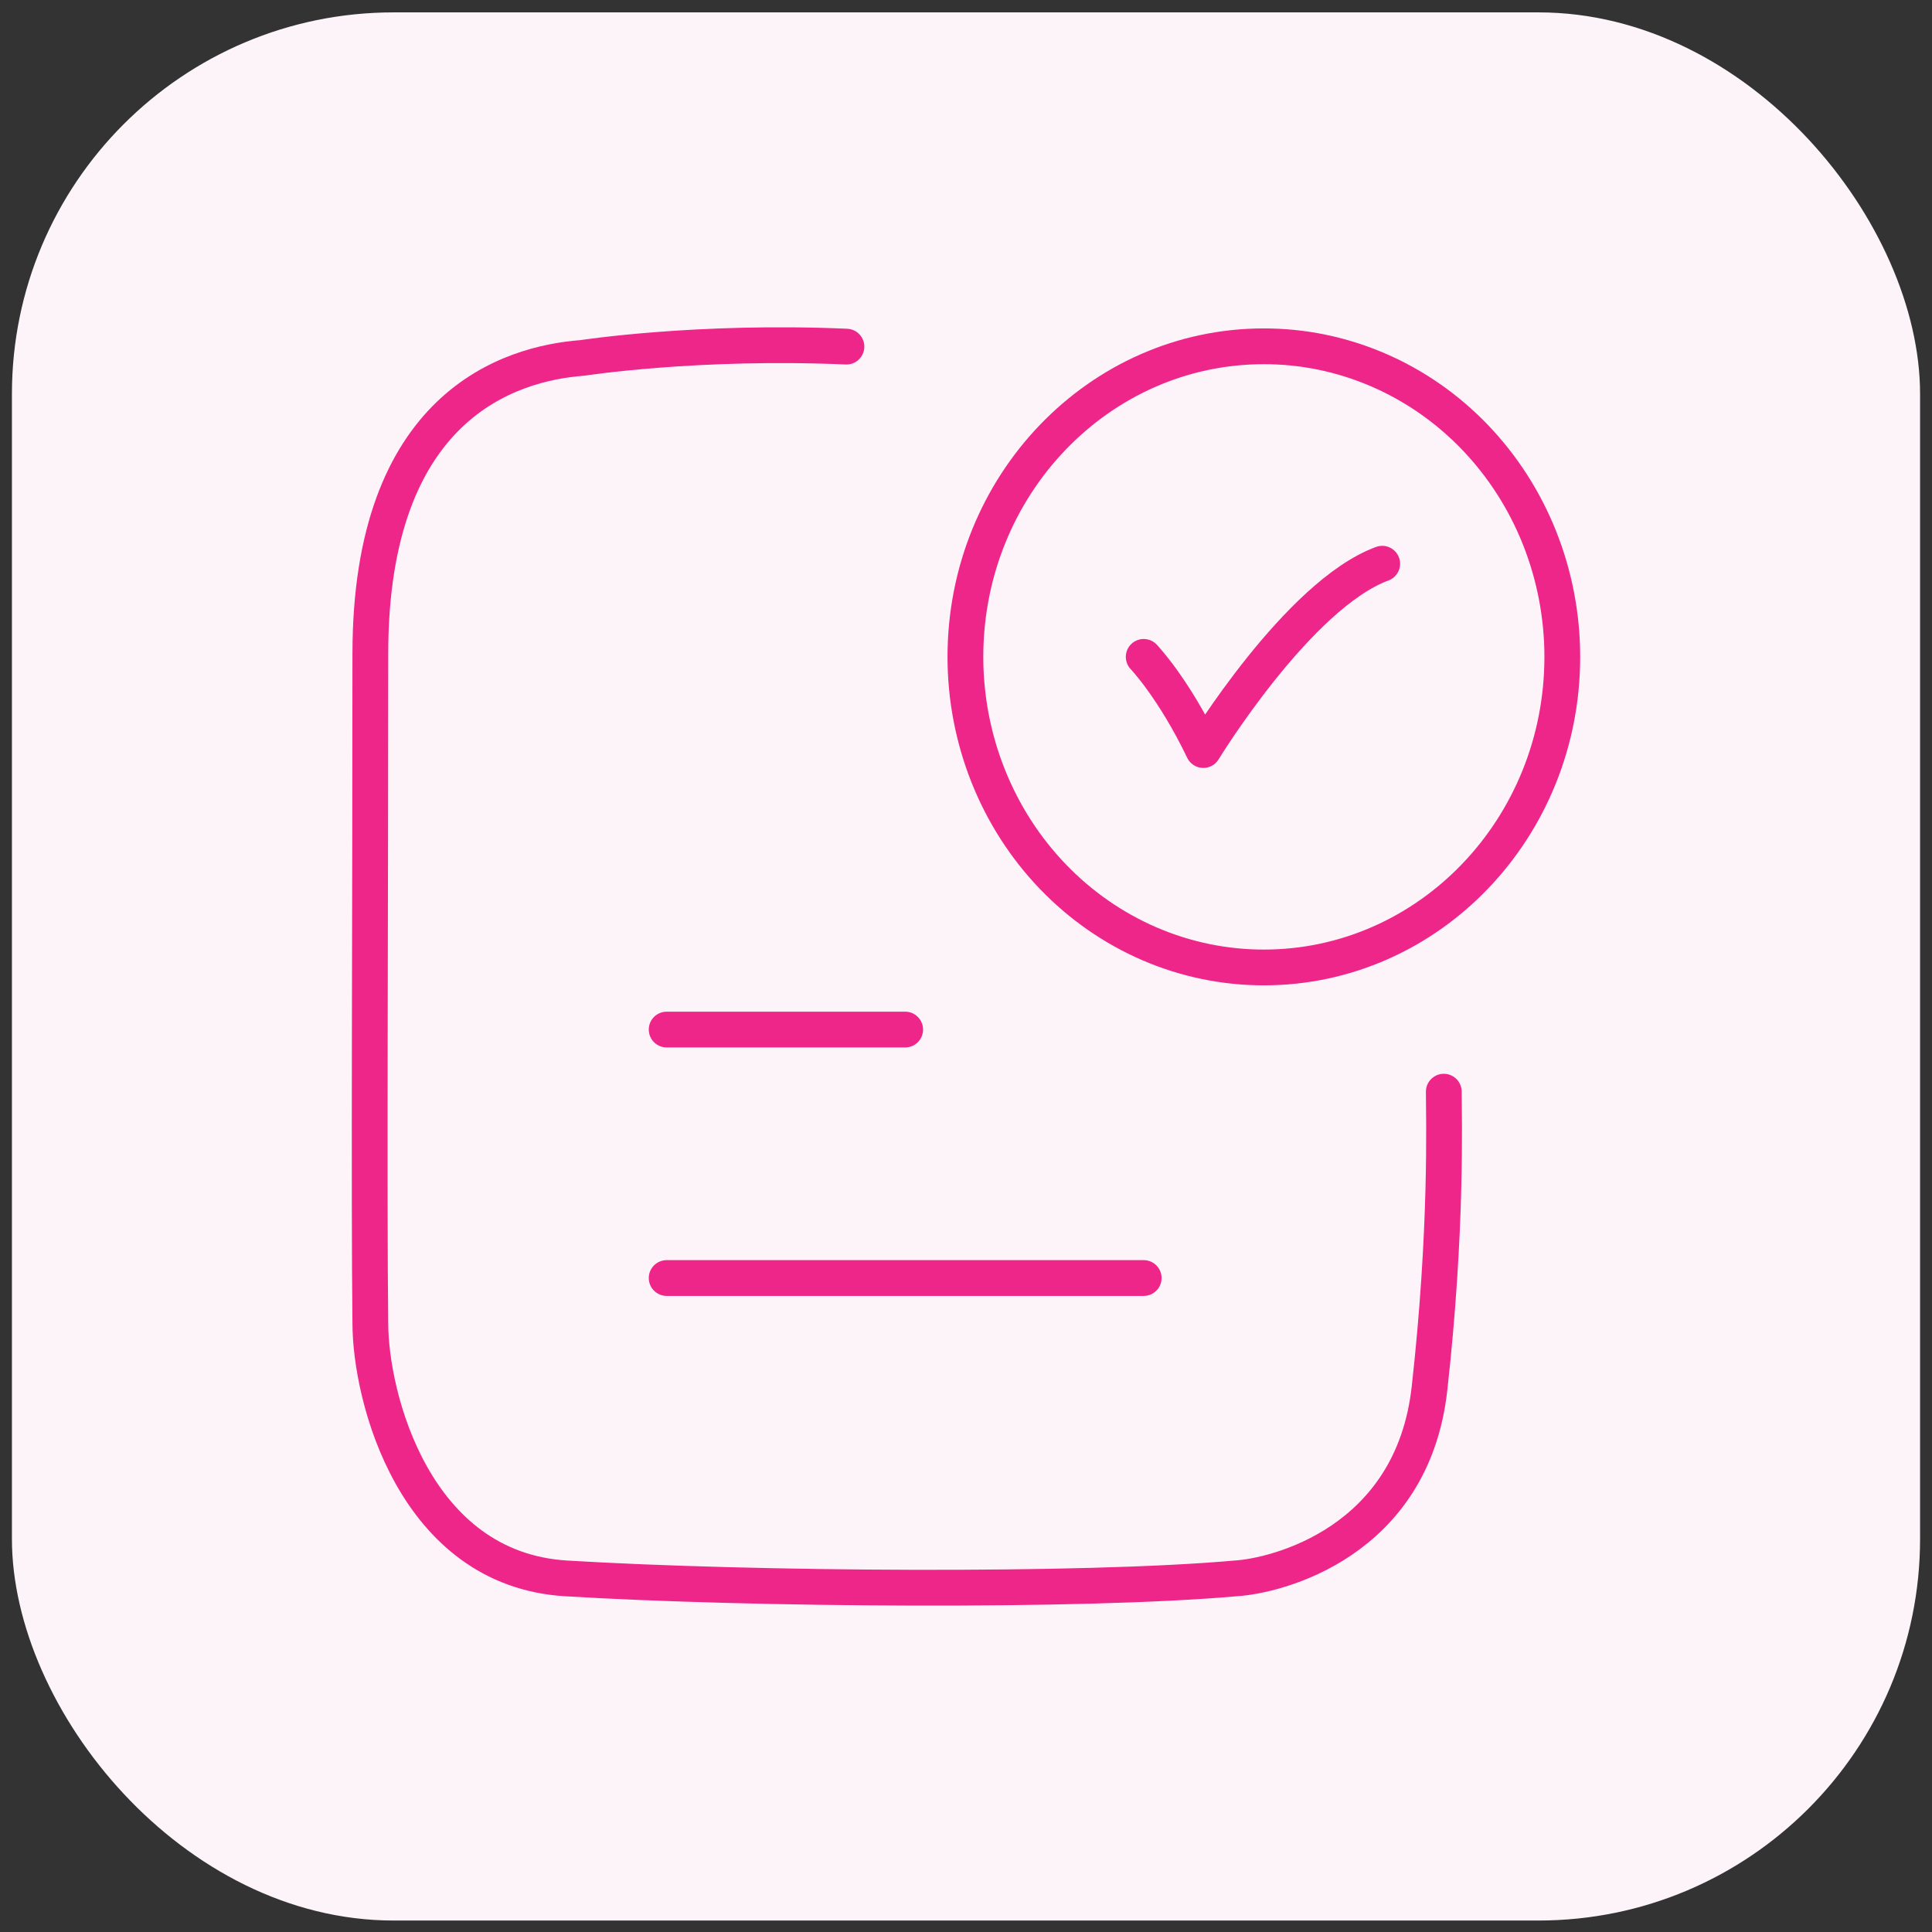
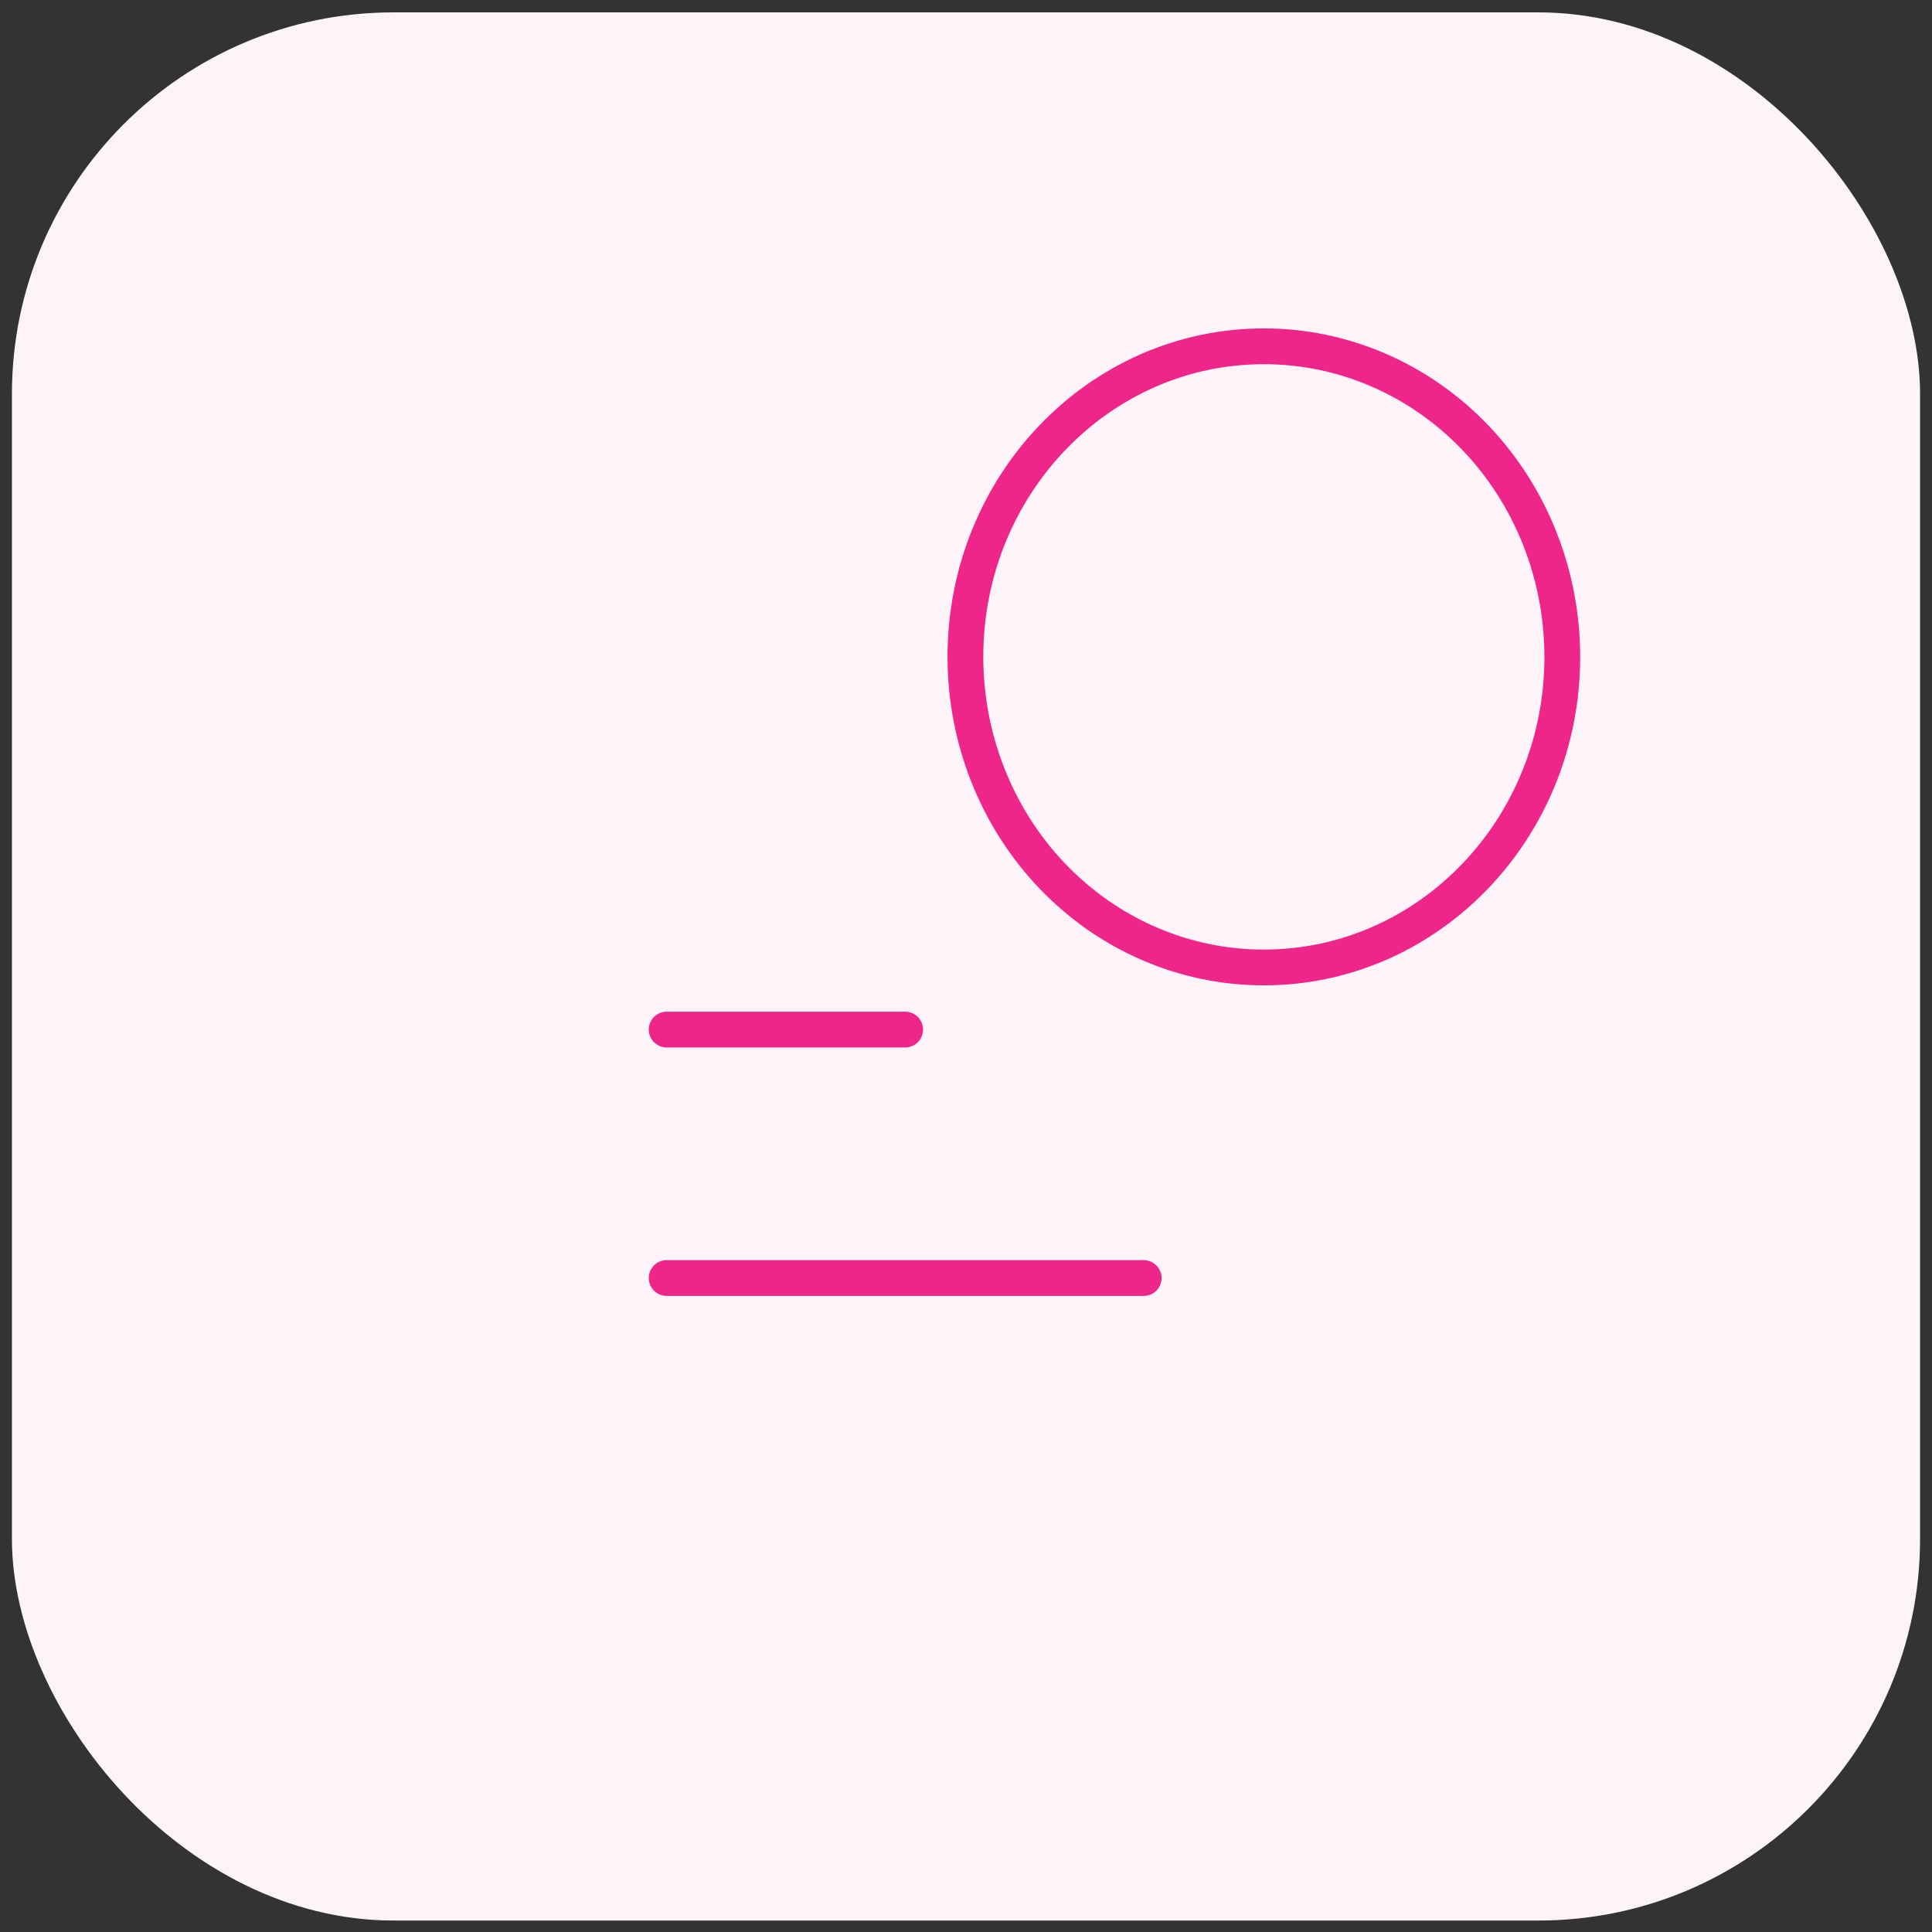
<svg xmlns="http://www.w3.org/2000/svg" width="81" height="81" viewBox="0 0 81 81" fill="none">
  <rect x="0" y="0" width="81" height="81" fill="#333333" stroke="none" />
  <rect x="0.5" y="0.519" width="80" height="80" rx="16" fill="#FDF4F9" />
-   <path d="M47.95 27.54C47.95 27.54 49.2 28.842 50.45 31.446C50.45 31.446 54.422 24.936 57.95 23.634M35.487 14.532C29.24 14.259 24.415 15.006 24.415 15.006C21.367 15.235 15.527 17.011 15.527 27.407C15.527 37.709 15.465 50.412 15.527 55.477C15.527 58.571 17.367 65.79 23.733 66.175C31.47 66.644 45.407 66.746 51.803 66.175C53.513 66.074 59.212 64.675 59.932 58.217C60.68 51.524 60.532 46.876 60.532 45.769" stroke="#EF2689" stroke-width="1.5" stroke-linecap="round" stroke-linejoin="round" />
  <path d="M27.95 43.165H37.95M27.95 53.582H47.95M65.5 27.54C65.5 34.73 59.9 40.561 52.987 40.561C51.345 40.562 49.718 40.227 48.2 39.573C46.682 38.92 45.303 37.961 44.141 36.752C42.978 35.542 42.057 34.106 41.428 32.526C40.799 30.945 40.475 29.251 40.475 27.54C40.475 20.347 46.078 14.519 52.987 14.519C54.63 14.517 56.257 14.853 57.775 15.507C59.293 16.16 60.672 17.119 61.834 18.328C62.996 19.537 63.918 20.973 64.547 22.554C65.176 24.135 65.5 25.829 65.5 27.54Z" stroke="#EF2689" stroke-width="1.5" stroke-linecap="round" stroke-linejoin="round" />
</svg>